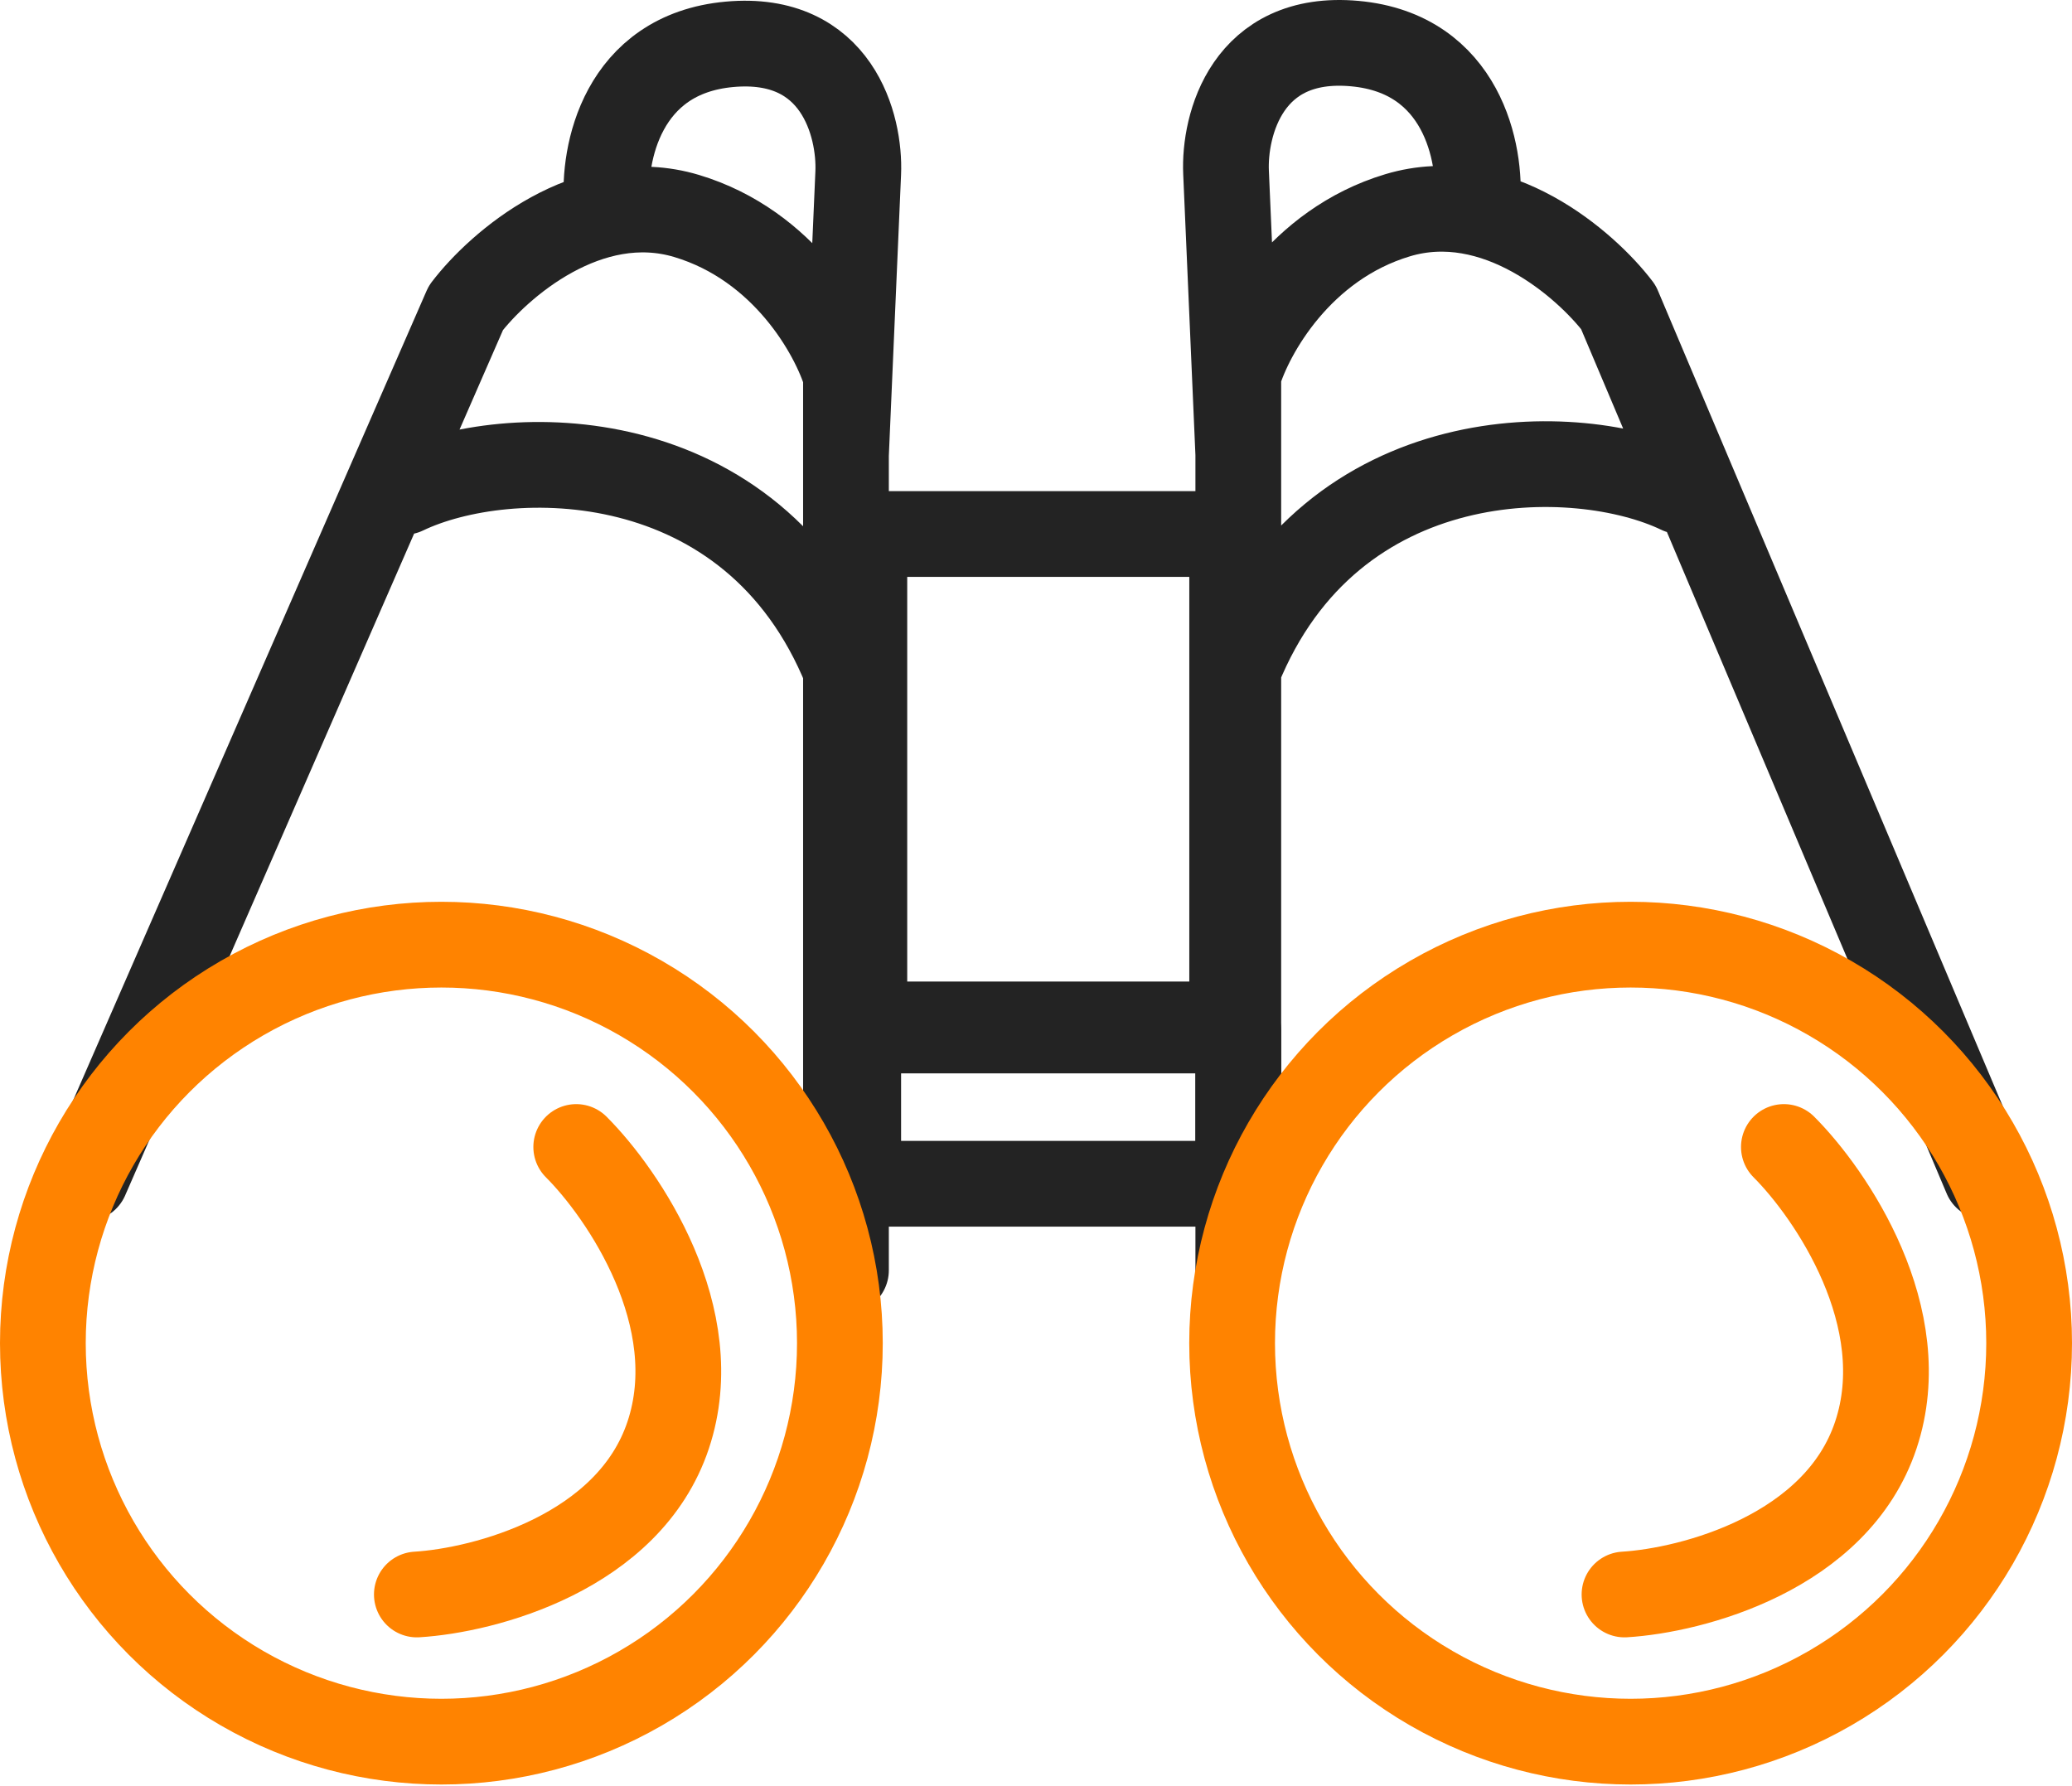
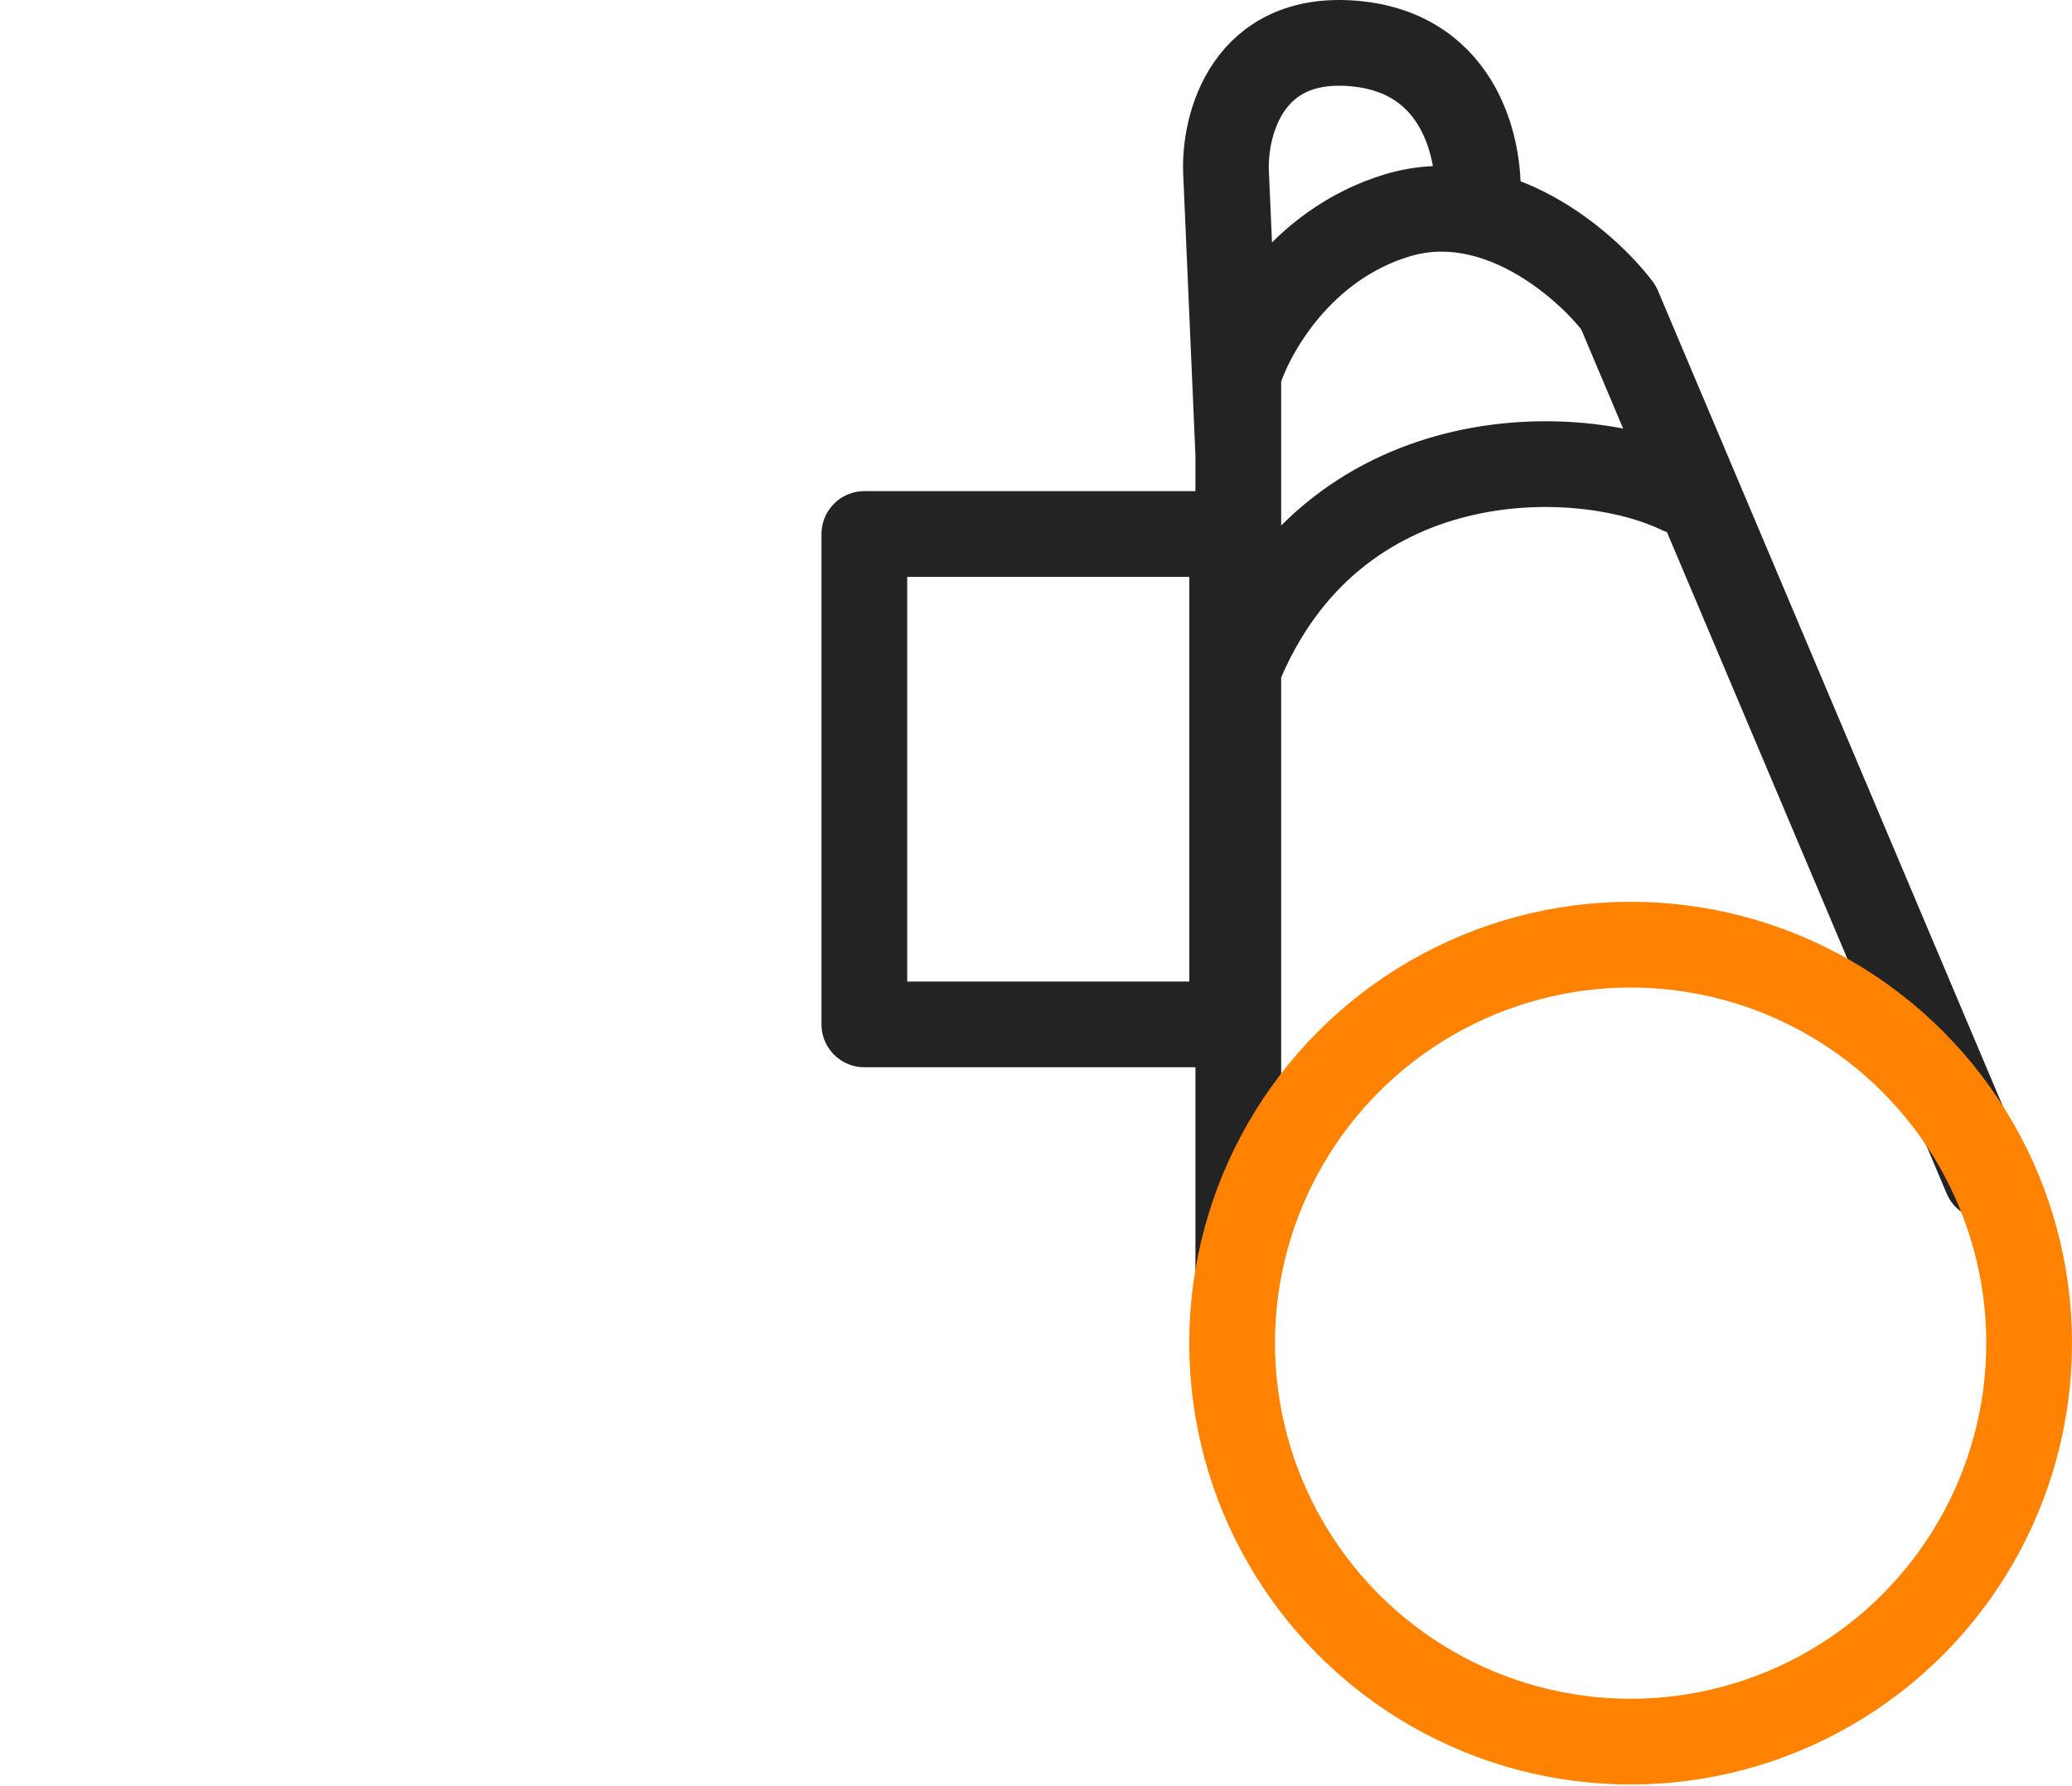
<svg xmlns="http://www.w3.org/2000/svg" width="145" height="125" viewBox="0 0 145 125" fill="none">
  <path d="M138.994 82.364L113.255 21.498C110.967 18.495 104.675 13.004 97.811 15.063C90.947 17.122 87.515 23.357 86.657 26.217V31.794M86.657 88.85V31.794M117.545 34.368C110.395 30.936 93.178 30.678 86.657 46.809M103.388 14.205C103.674 10.773 102.358 3.737 94.808 3.051C87.258 2.365 85.656 8.771 85.799 12.06L86.657 31.794" stroke="#232323" stroke-width="6" stroke-linecap="round" stroke-linejoin="round" />
-   <path d="M6.006 82.466L32.603 21.549C34.891 18.546 41.183 13.055 48.047 15.114C54.911 17.173 58.343 23.408 59.201 26.268V31.845M59.201 88.901V31.845M28.313 34.419C35.463 30.987 52.68 30.729 59.201 46.859M42.47 14.256C42.184 10.824 43.5 3.788 51.05 3.102C58.6 2.416 60.202 8.822 60.059 12.111L59.201 31.845" stroke="#232323" stroke-width="6" stroke-linecap="round" stroke-linejoin="round" />
-   <path d="M124.837 80.27C128.126 83.559 134.018 92.196 131.272 100.433C128.527 108.669 118.403 111.301 113.684 111.587" stroke="#FF8300" stroke-width="6" stroke-linecap="round" stroke-linejoin="round" />
-   <path d="M40.325 80.27C43.614 83.559 49.506 92.196 46.76 100.433C44.015 108.669 33.89 111.301 29.171 111.587" stroke="#FF8300" stroke-width="6" stroke-linecap="round" stroke-linejoin="round" />
  <path d="M86.228 37.371H60.488V71.69H86.228V37.371Z" stroke="#232323" stroke-width="6" stroke-linecap="round" stroke-linejoin="round" />
-   <path d="M86.657 82.844H60.059V72.119H86.657V82.844Z" stroke="#232323" stroke-width="6" stroke-linecap="round" stroke-linejoin="round" />
-   <circle cx="30.888" cy="93.998" r="27.888" stroke="#FF8300" stroke-width="6" />
  <circle cx="114.112" cy="93.998" r="27.888" stroke="#FF8300" stroke-width="6" />
</svg>